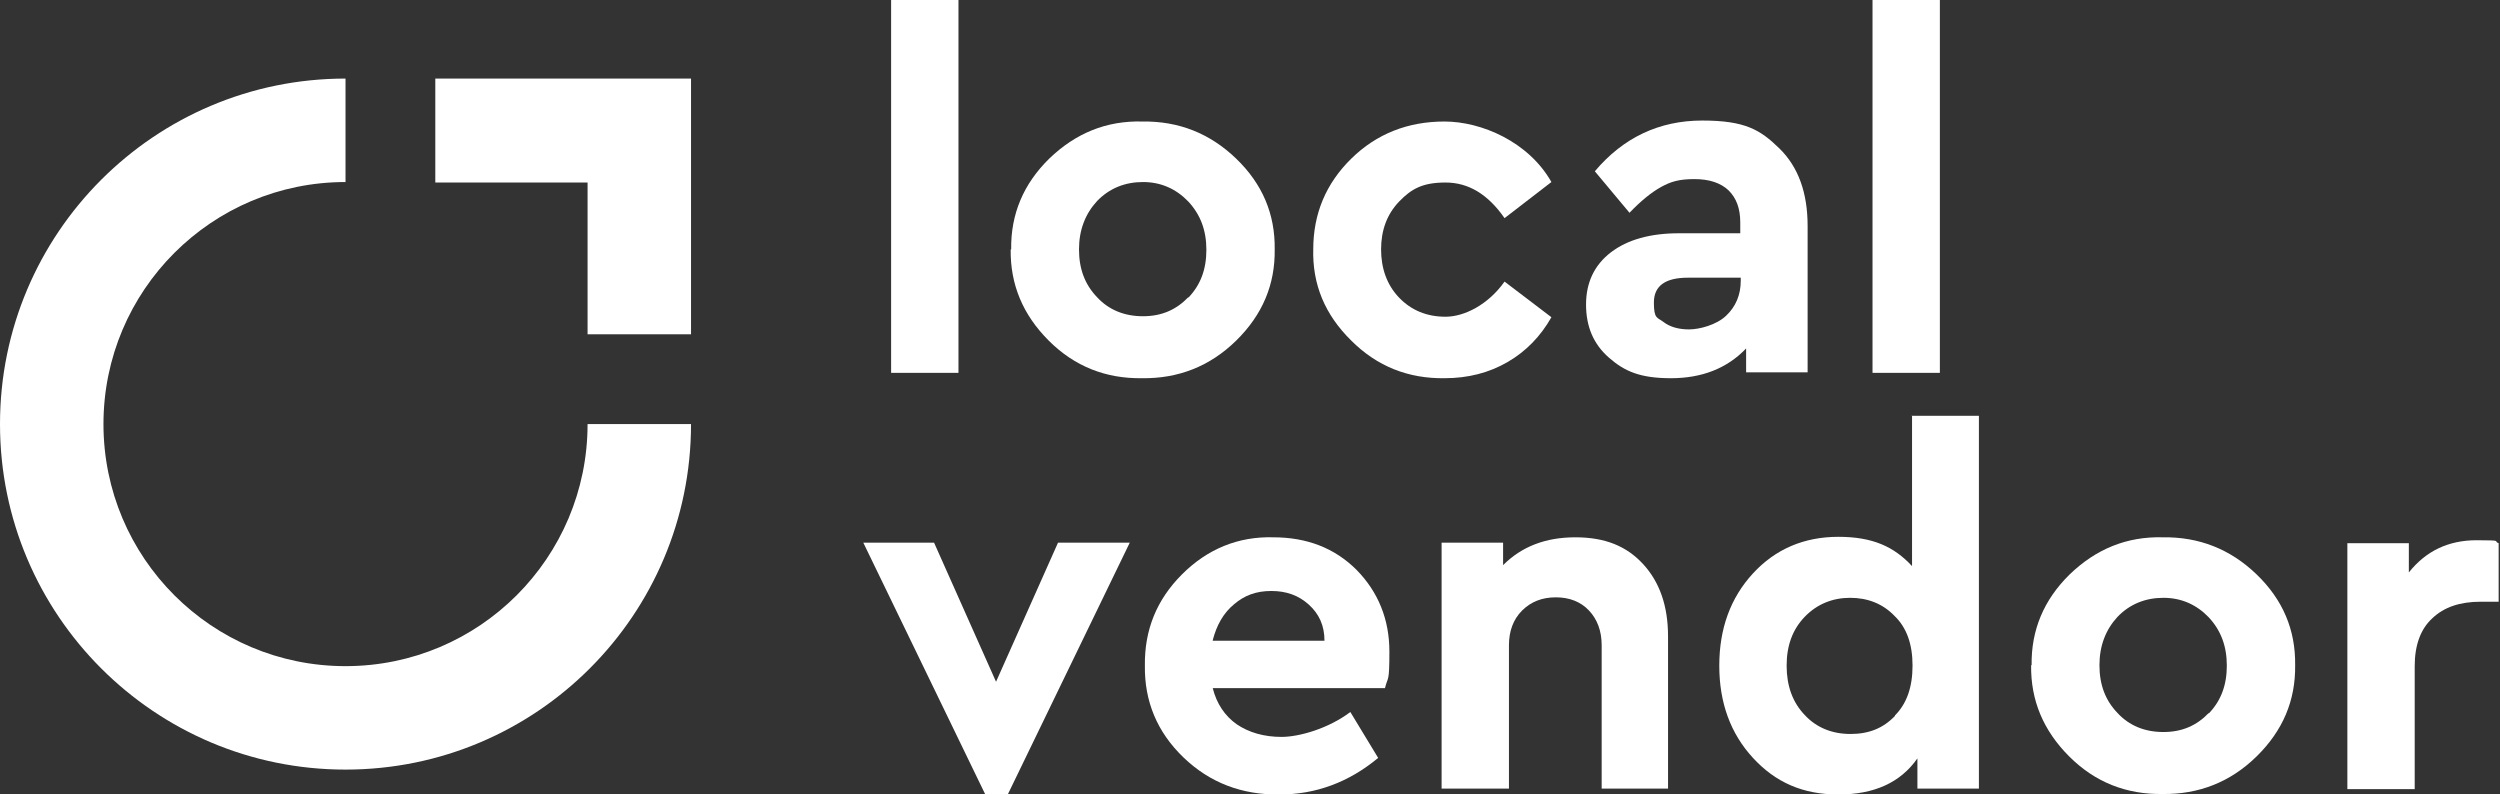
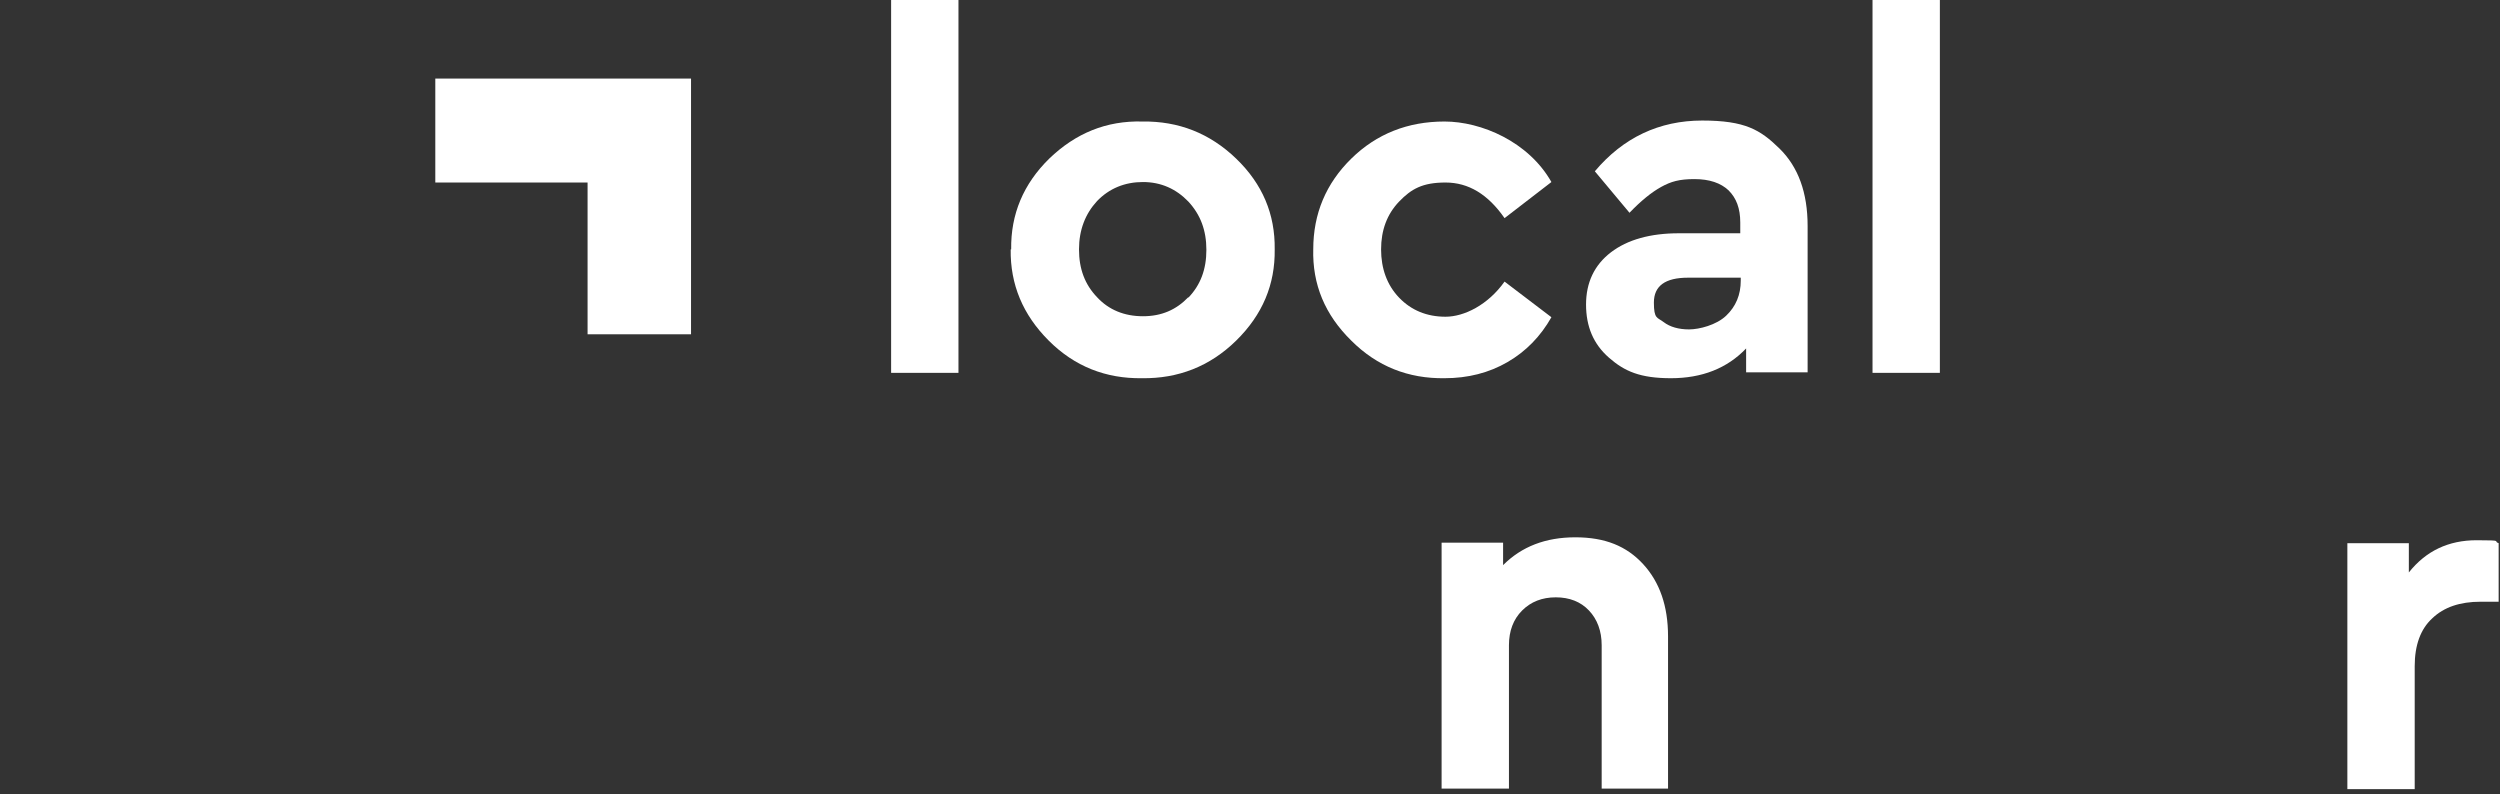
<svg xmlns="http://www.w3.org/2000/svg" width="236" height="75" viewBox="0 0 236 75" fill="none">
  <rect x="0" y="0" width="236" height="75" fill="#333333" stroke="none" />
  <g clip-path="url(#clip0_1687_2009)">
    <path d="M84.122 35.197V0H90.479V35.197H84.122Z" fill="white" />
    <path d="M95.455 23.541C95.409 20.224 96.606 17.368 99.048 14.973C101.536 12.577 104.438 11.379 107.847 11.471C111.256 11.425 114.205 12.577 116.692 14.973C119.18 17.368 120.378 20.224 120.332 23.541C120.378 26.858 119.18 29.715 116.692 32.156C114.205 34.598 111.21 35.749 107.801 35.703C104.392 35.749 101.444 34.598 99.002 32.156C96.56 29.715 95.362 26.858 95.409 23.541H95.455ZM112.178 28.102C113.329 26.904 113.882 25.43 113.882 23.587C113.882 21.745 113.329 20.27 112.178 19.026C111.026 17.829 109.598 17.184 107.893 17.184C106.189 17.184 104.714 17.783 103.563 18.98C102.457 20.178 101.858 21.698 101.858 23.541C101.858 25.384 102.411 26.858 103.563 28.056C104.668 29.254 106.143 29.853 107.893 29.853C109.644 29.853 111.026 29.254 112.178 28.056V28.102Z" fill="white" />
    <path d="M123.971 23.541C123.971 20.178 125.169 17.322 127.564 14.972C129.96 12.623 132.908 11.471 136.364 11.471C139.819 11.471 144.287 13.36 146.453 17.184L142.03 20.593C140.464 18.335 138.621 17.23 136.456 17.23C134.29 17.23 133.231 17.829 132.079 19.026C130.927 20.224 130.375 21.744 130.375 23.541C130.375 25.338 130.927 26.904 132.079 28.102C133.231 29.3 134.705 29.899 136.456 29.899C138.206 29.899 140.464 28.793 142.03 26.582L146.453 29.945C145.439 31.741 144.057 33.17 142.306 34.183C140.556 35.197 138.575 35.703 136.364 35.703C132.954 35.749 130.006 34.598 127.564 32.156C125.077 29.714 123.879 26.858 123.971 23.495V23.541Z" fill="white" />
    <path d="M170.639 21.376V35.15H164.834V32.893C163.037 34.782 160.642 35.703 157.739 35.703C154.837 35.703 153.363 35.058 151.889 33.768C150.414 32.478 149.723 30.82 149.723 28.747C149.723 26.674 150.507 25.015 152.073 23.817C153.639 22.62 155.804 22.021 158.476 22.021H164.281V21.007C164.281 19.671 163.913 18.704 163.175 17.967C162.438 17.276 161.379 16.907 159.951 16.907C158.523 16.907 157.739 17.137 156.818 17.644C155.897 18.151 154.883 18.98 153.824 20.086L150.553 16.17C153.225 12.991 156.634 11.379 160.688 11.379C164.742 11.379 166.17 12.254 167.967 14.005C169.763 15.755 170.639 18.197 170.639 21.33V21.376ZM164.327 26.489V26.213H159.352C157.187 26.213 156.127 26.996 156.127 28.563C156.127 30.129 156.449 29.945 157.048 30.405C157.647 30.866 158.476 31.096 159.444 31.096C160.411 31.096 162.024 30.682 162.945 29.806C163.867 28.931 164.327 27.826 164.327 26.489Z" fill="white" />
    <path d="M176.766 35.197V0H183.123V35.197H176.766Z" fill="white" />
-     <path d="M99.923 51.228H106.649L95.132 75H93.013L81.496 51.228H88.176L94.026 64.358L99.877 51.228H99.923Z" fill="white" />
-     <path d="M130.743 64.957H114.481C114.849 66.431 115.633 67.583 116.738 68.366C117.89 69.149 119.318 69.564 120.977 69.564C122.635 69.564 125.399 68.781 127.472 67.214L130.098 71.545C127.334 73.848 124.201 75 120.792 75C117.245 75.046 114.204 73.894 111.717 71.499C109.229 69.103 108.031 66.201 108.077 62.838C108.031 59.475 109.183 56.618 111.578 54.223C113.974 51.827 116.876 50.63 120.193 50.722C123.372 50.722 125.998 51.735 128.071 53.808C130.098 55.881 131.158 58.461 131.158 61.502C131.158 64.542 131.02 63.805 130.743 64.957ZM114.481 60.488H125.031C125.031 59.06 124.524 57.955 123.556 57.079C122.589 56.204 121.437 55.789 120.009 55.789C118.581 55.789 117.475 56.204 116.508 57.033C115.494 57.862 114.849 59.014 114.481 60.442V60.488Z" fill="white" />
    <path d="M157.463 60.028V74.447H151.198V60.903C151.198 59.567 150.783 58.461 150 57.632C149.217 56.803 148.157 56.388 146.867 56.388C145.577 56.388 144.518 56.803 143.689 57.632C142.859 58.461 142.445 59.567 142.445 60.903V74.447H136.087V51.228H141.892V53.348C143.642 51.597 145.9 50.722 148.71 50.722C151.52 50.722 153.547 51.551 155.114 53.255C156.68 54.96 157.463 57.217 157.463 60.074V60.028Z" fill="white" />
-     <path d="M180.451 39.251H186.809V74.447H181.004V71.591C179.392 73.894 176.904 75 173.541 75C170.178 75 167.598 73.848 165.479 71.545C163.36 69.241 162.3 66.339 162.3 62.838C162.3 59.337 163.36 56.434 165.479 54.131C167.598 51.827 170.316 50.676 173.541 50.676C176.766 50.676 178.793 51.597 180.497 53.44V39.205L180.451 39.251ZM178.885 67.537C179.991 66.431 180.544 64.865 180.544 62.838C180.544 60.811 179.991 59.245 178.839 58.139C177.733 56.987 176.305 56.434 174.647 56.434C172.988 56.434 171.514 57.033 170.362 58.231C169.211 59.429 168.658 60.949 168.658 62.838C168.658 64.727 169.211 66.293 170.362 67.491C171.468 68.689 172.942 69.287 174.693 69.287C176.443 69.287 177.779 68.735 178.885 67.583V67.537Z" fill="white" />
-     <path d="M191.784 62.792C191.738 59.475 192.936 56.618 195.378 54.223C197.865 51.827 200.768 50.63 204.177 50.722C207.586 50.676 210.534 51.827 213.022 54.223C215.51 56.618 216.708 59.475 216.662 62.792C216.708 66.109 215.51 68.965 213.022 71.407C210.534 73.848 207.54 75 204.131 74.954C200.722 75 197.773 73.848 195.332 71.407C192.89 68.965 191.692 66.109 191.738 62.792H191.784ZM208.507 67.353C209.659 66.155 210.212 64.681 210.212 62.838C210.212 60.995 209.659 59.521 208.507 58.277C207.356 57.079 205.928 56.434 204.223 56.434C202.518 56.434 201.044 57.033 199.893 58.231C198.787 59.429 198.188 60.949 198.188 62.792C198.188 64.635 198.741 66.109 199.893 67.306C200.998 68.504 202.472 69.103 204.223 69.103C205.974 69.103 207.356 68.504 208.507 67.306V67.353Z" fill="white" />
    <path d="M235.872 51.228V56.803H234.168C232.233 56.803 230.712 57.309 229.607 58.369C228.501 59.383 227.948 60.903 227.948 62.884V74.493H221.591V51.275H227.395V54.039C229.008 52.012 231.127 50.998 233.799 50.998C236.471 50.998 235.273 51.09 235.872 51.275V51.228Z" fill="white" />
    <path d="M41.093 7.417V17.23H55.467V31.557H65.233V7.417H41.093Z" fill="white" />
-     <path d="M32.617 62.884C19.994 62.884 9.767 52.657 9.767 40.034C9.767 27.411 19.994 17.184 32.617 17.184V7.417C14.604 7.417 0 22.021 0 40.034C0 58.047 14.604 72.65 32.617 72.65C50.63 72.65 65.233 58.047 65.233 40.034H55.467C55.467 52.657 45.24 62.884 32.617 62.884Z" fill="white" />
  </g>
  <defs>
    <clipPath id="clip0_1687_2009">
      <rect width="235.872" height="75" fill="white" />
    </clipPath>
  </defs>
</svg>